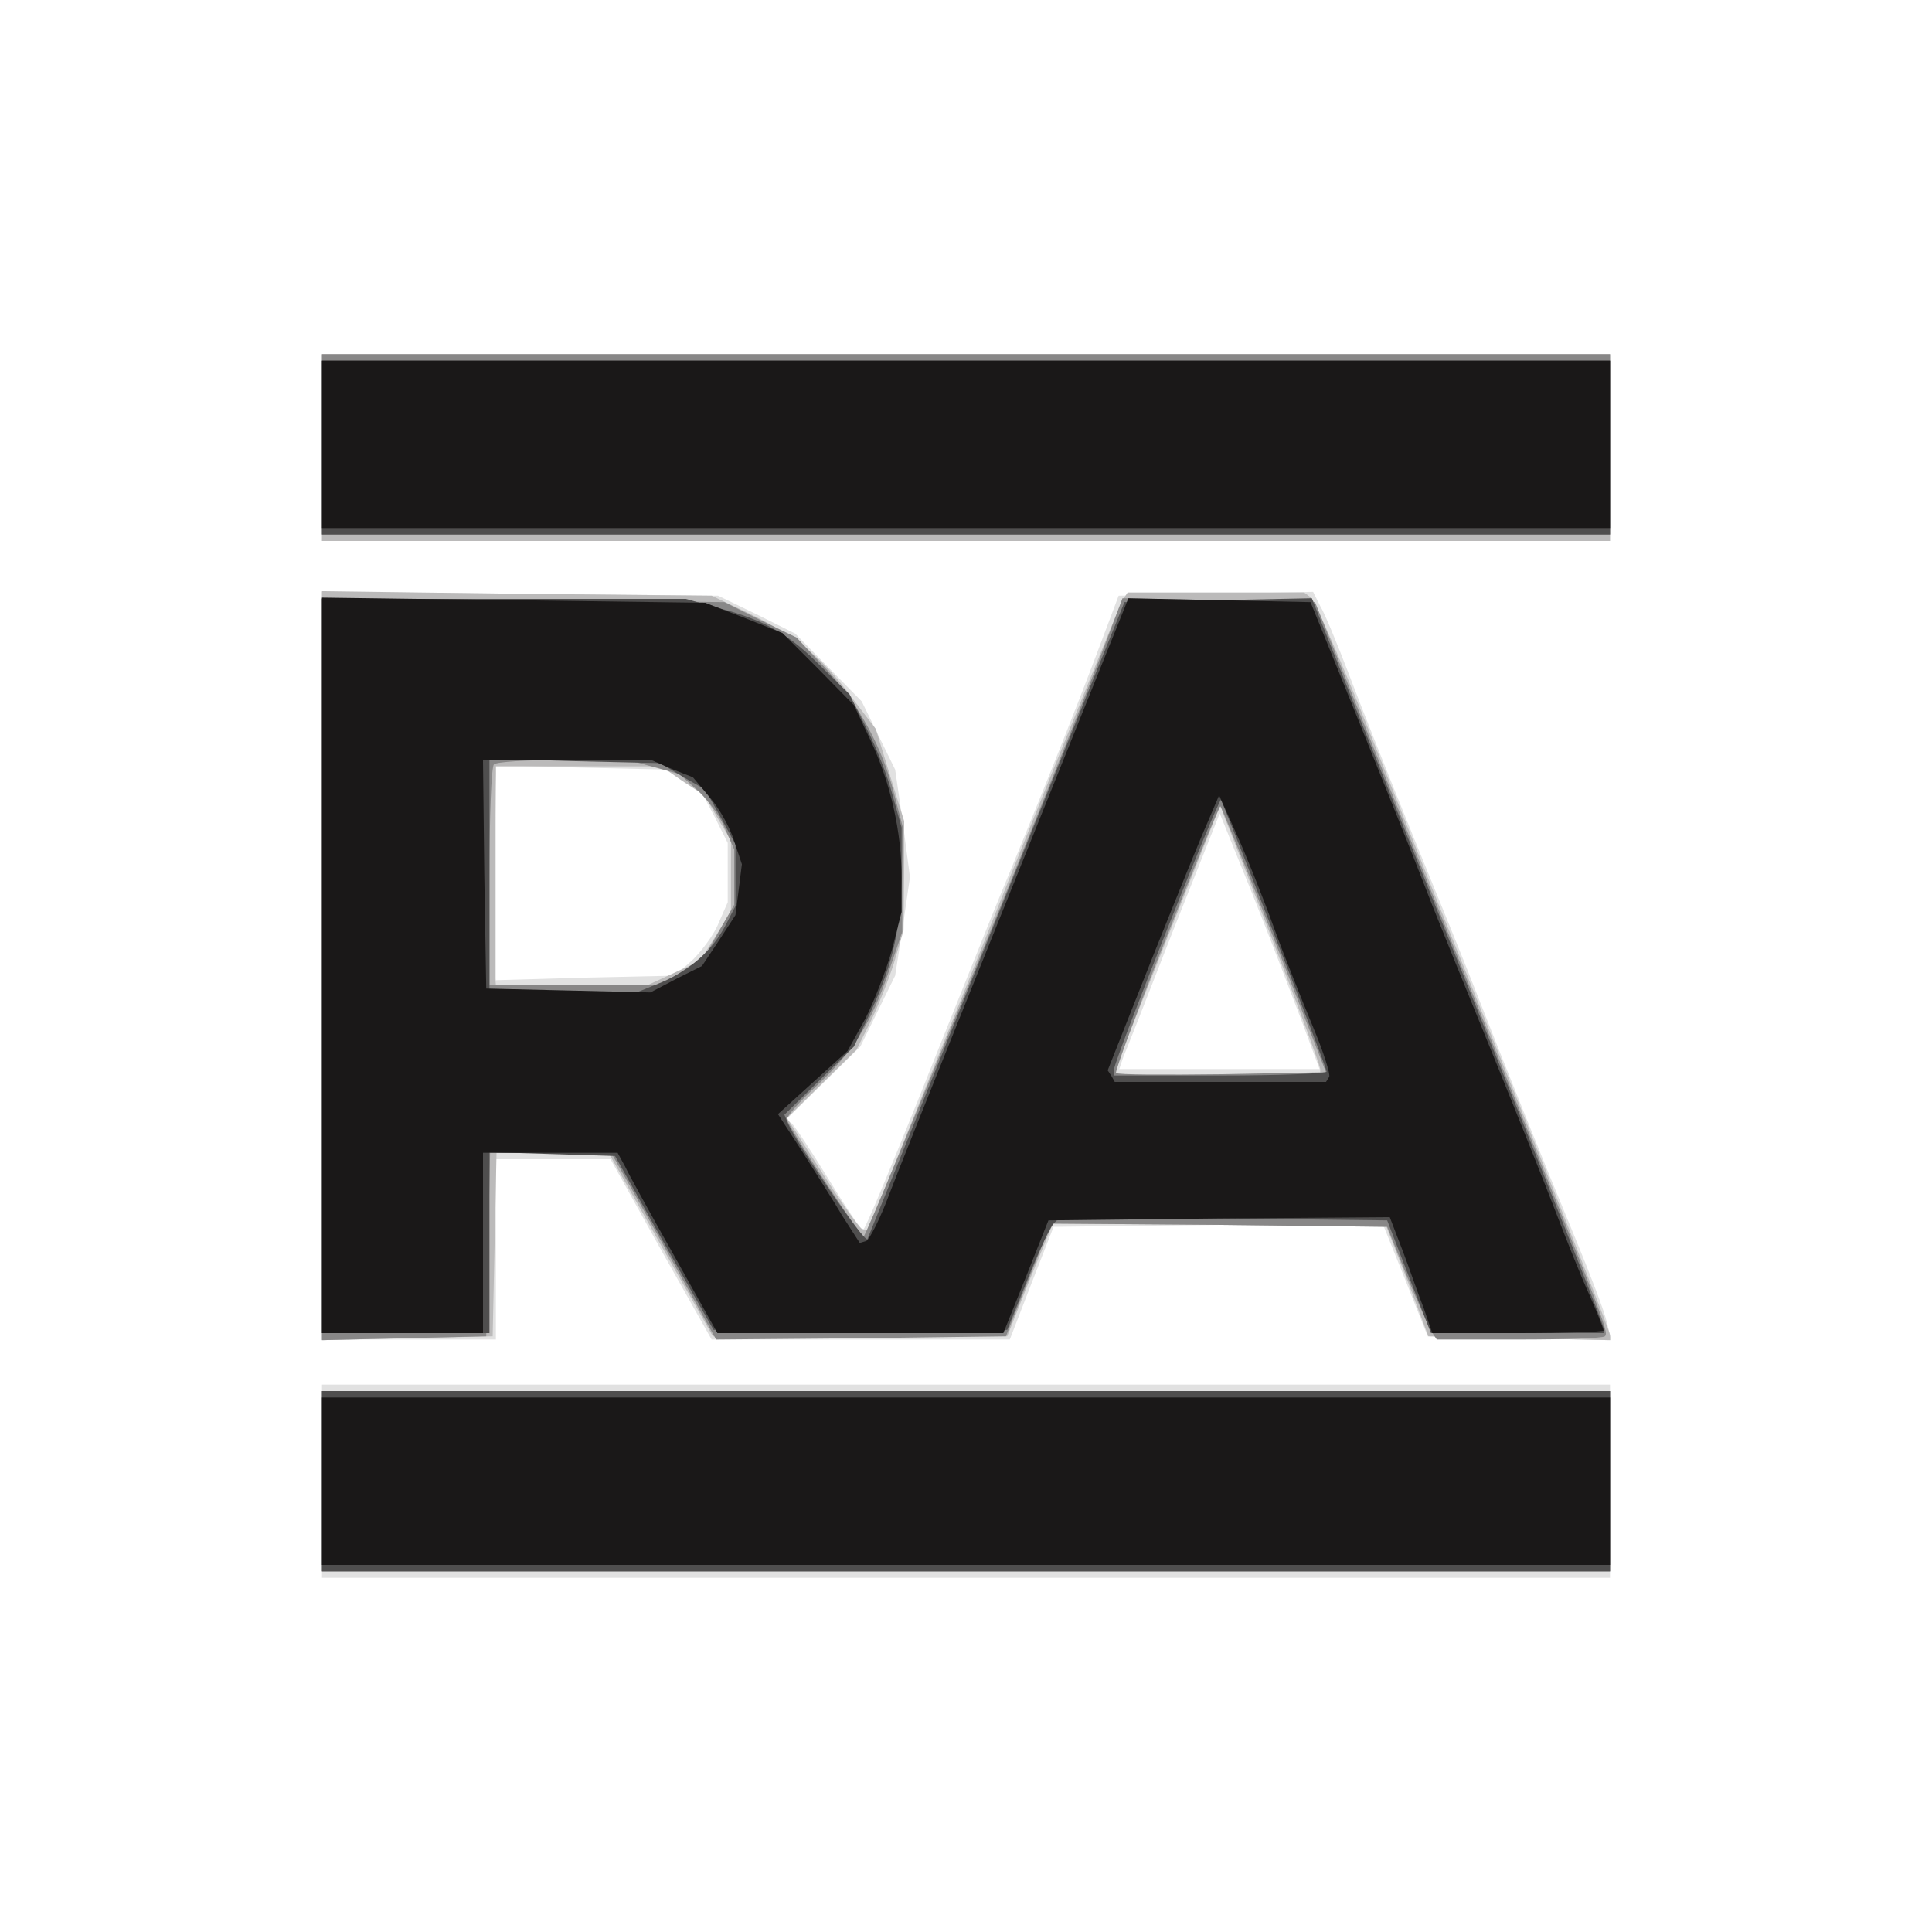
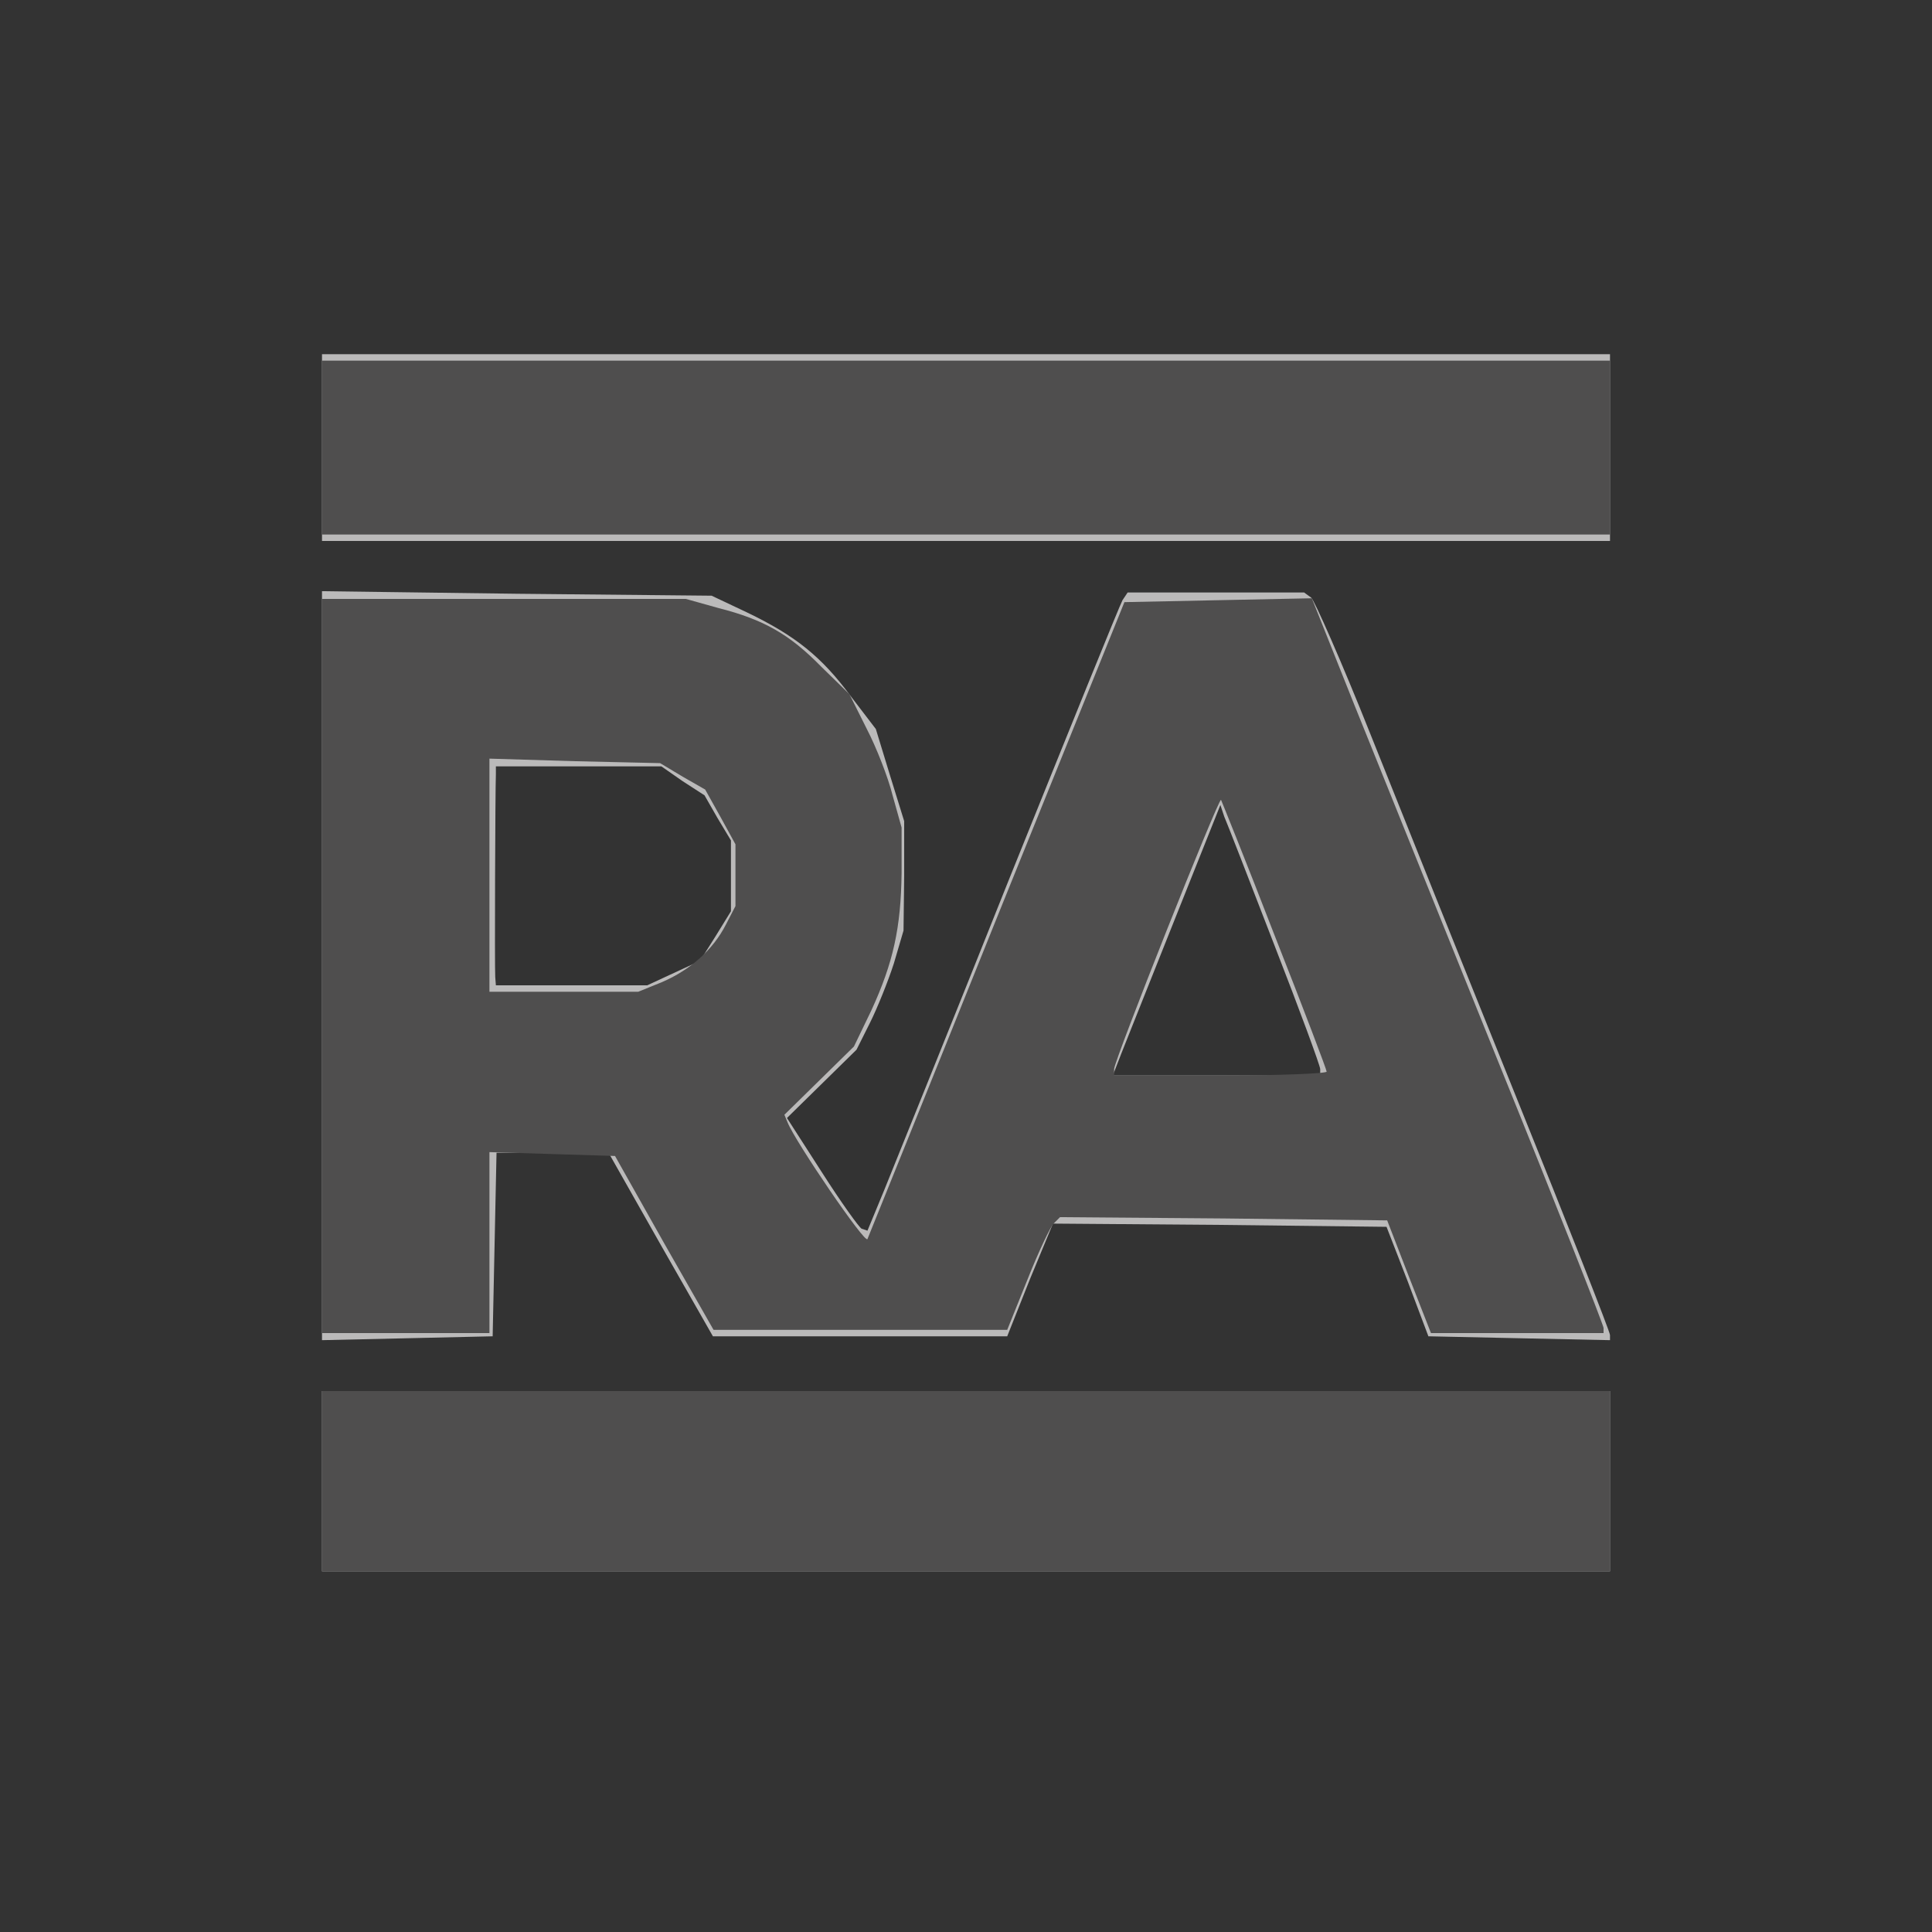
<svg xmlns="http://www.w3.org/2000/svg" version="1.2" baseProfile="tiny-ps" viewBox="0 0 300 300">
  <rect x="0" y="0" width="300" height="300" fill="#333333" stroke="none" />
  <title>Raccourci</title>
  <g>
    <g fill="#fff" transform="matrix(.1 0 0 -.1 0 300)">
-       <path d="M0 1500V0h3000v3000H0V1500z" />
-     </g>
+       </g>
    <g fill="#e1e1e1" transform="matrix(.1 0 0 -.1 0 300)">
-       <path d="M500 2305v-145h2000v290H500v-145zm0-804V920h270v280h178l78-140 79-140h463l34 88 34 87 255 3 256 2 35-87 35-88 142-3 143-3-7 28c-3 15-26 75-50 133-49 118-114 280-155 385-15 39-58 144-95 235s-82 204-100 252c-18 47-38 96-45 107l-11 22-151-3-151-3-32-85c-35-93-92-236-160-400-23-58-78-194-121-302-44-109-81-198-84-198s-27 36-54 80-53 83-57 86l-9 5 58 57 58 57 27 55 27 55 12 77 11 76-11 84-12 83-26 53-26 53-52 53-51 52-60 30-60 29-307 3-308 3v-580zm563 285 28-19 20-38 19-38v-92l-14-32c-7-18-26-43-40-57l-28-25-139-3-139-4v334l133-4 132-3 28-19zm957-368 29-78h-311l6 18c4 9 39 98 78 198l72 181 49-121c27-67 61-156 77-198zM500 700V550h2000v300H500V700z" />
-     </g>
+       </g>
    <g fill="#bbbaba" transform="matrix(.1 0 0 -.1 0 300)">
      <path d="M500 2305v-145h2000v290H500v-145zm0-805V919l133 3 132 3 3 143 3 142h174l81-143 81-142h457l35 88 36 87 259-2 259-3 33-85 32-85 141-3 141-3v8c0 5-65 170-145 368s-182 452-227 565-87 208-92 212l-11 8h-274l-8-12c-4-7-83-202-176-433-92-231-180-448-194-483l-26-63-9 3c-4 2-32 41-62 88l-54 84 54 53 54 53 21 42c11 22 28 64 37 92l15 51 1 85v85l-22 71-22 72-39 51c-45 61-86 94-161 130l-55 26-302 3-303 4v-582zm560 287 34-22 20-35 21-35v-110l-24-39-24-38-41-19-41-19H770l-1 13c-1 12 0 290 1 315v12h257l33-23zm919-255c39-100 71-187 71-192v-10h-322l5 13c2 6 40 101 83 209l79 198 6-18c4-9 39-99 78-200zM500 700V560h2000v280H500V700z" />
    </g>
    <g fill="#888787" transform="matrix(.1 0 0 -.1 0 300)">
-       <path d="M500 2310v-140h2000v280H500v-140zm0-815V919l128 3 127 3 3 143 3 142h188l82-145 81-145 225 2 225 3 35 88 35 87 261-2 261-3 30-75c17-41 35-81 39-88l8-12h128c70 0 130 2 133 5 7 7 2 18-251 645l-199 495-150 3-149 3-20-53c-62-166-377-938-382-938s-110 160-119 181c-2 4 18 27 44 51 58 54 87 99 114 179l21 62v81l1 81-13 50c-18 73-55 141-106 196l-46 49-56 27-56 28-312 3-313 3v-576zm515 314 40-11 29-26c16-15 35-41 42-59l14-32v-86l-23-40-22-39-34-23-34-23H760v168c0 93 3 172 7 175 3 4 52 7 107 7h101l40-11zm964-269 80-205-161-3c-89-1-163-1-165 2-2 2 33 97 78 210 45 114 83 206 84 204 2-2 40-95 84-208zM500 700V560h2000v280H500V700z" />
-     </g>
+       </g>
    <g fill="#4f4e4e" transform="matrix(.1 0 0 -.1 0 300)">
      <path d="M500 2305v-135h2000v270H500v-135zm0-805V930h260v281l97-3 98-3 76-135 77-135h456l31 77c17 43 36 83 41 88l10 10 254-2 254-3 34-88 34-87h268v8c0 4-73 190-163 412-90 223-192 476-227 563l-63 158-146-3-145-3-198-490c-108-269-199-494-201-499-3-9-112 151-124 181l-5 12 54 53 54 53 27 56c34 74 46 128 47 214v70l-14 50c-7 28-25 74-40 103l-27 54-44 43c-49 50-89 73-160 91l-50 14H500v-570zm560 294 35-20 24-43 23-42v-96l-15-29c-20-39-55-70-99-89l-37-15H760v362l133-4 132-3 35-21zm919-246c45-114 81-209 81-212s-74-6-165-6h-165v10c0 13 162 421 166 418 1-2 39-96 83-210zM500 700V560h2000v280H500V700z" />
    </g>
    <g fill="#1a1818" transform="matrix(.1 0 0 -.1 0 300)">
-       <path d="M500 2310v-130h2000v260H500v-130zm0-809V930h250v280h209l12-22c6-13 41-76 77-140l66-118h444l35 87 35 88 265 3 265 2 20-52c11-29 25-70 33-90l13-38h133c73 0 133 2 133 4s-9 26-21 53c-12 26-36 86-54 133s-63 159-100 250-83 203-101 250-66 166-106 265l-73 180-142 3-141 3-5-13c-191-475-346-859-366-912-14-38-31-71-36-73l-10-3-27 42c-14 24-43 69-63 101l-37 57 54 49 54 49 27 49c14 27 33 76 42 108l15 59v53c0 71-17 147-48 213l-26 55-55 56-56 56-60 24-60 23-297 4-298 4v-571zm543 305 33-13 26-31c15-17 32-48 38-68l12-36-5-40-5-39-26-40-26-39-40-20-40-21-128 3-127 3-3 178-2 177h261l32-14zm935-246c17-47 45-116 61-155 16-38 27-73 25-77l-5-8h-328l-5 9-6 9 69 174c38 95 77 191 87 213l17 40 27-60c15-33 41-98 58-145zM500 700V570h2000v260H500V700z" />
-     </g>
+       </g>
  </g>
</svg>